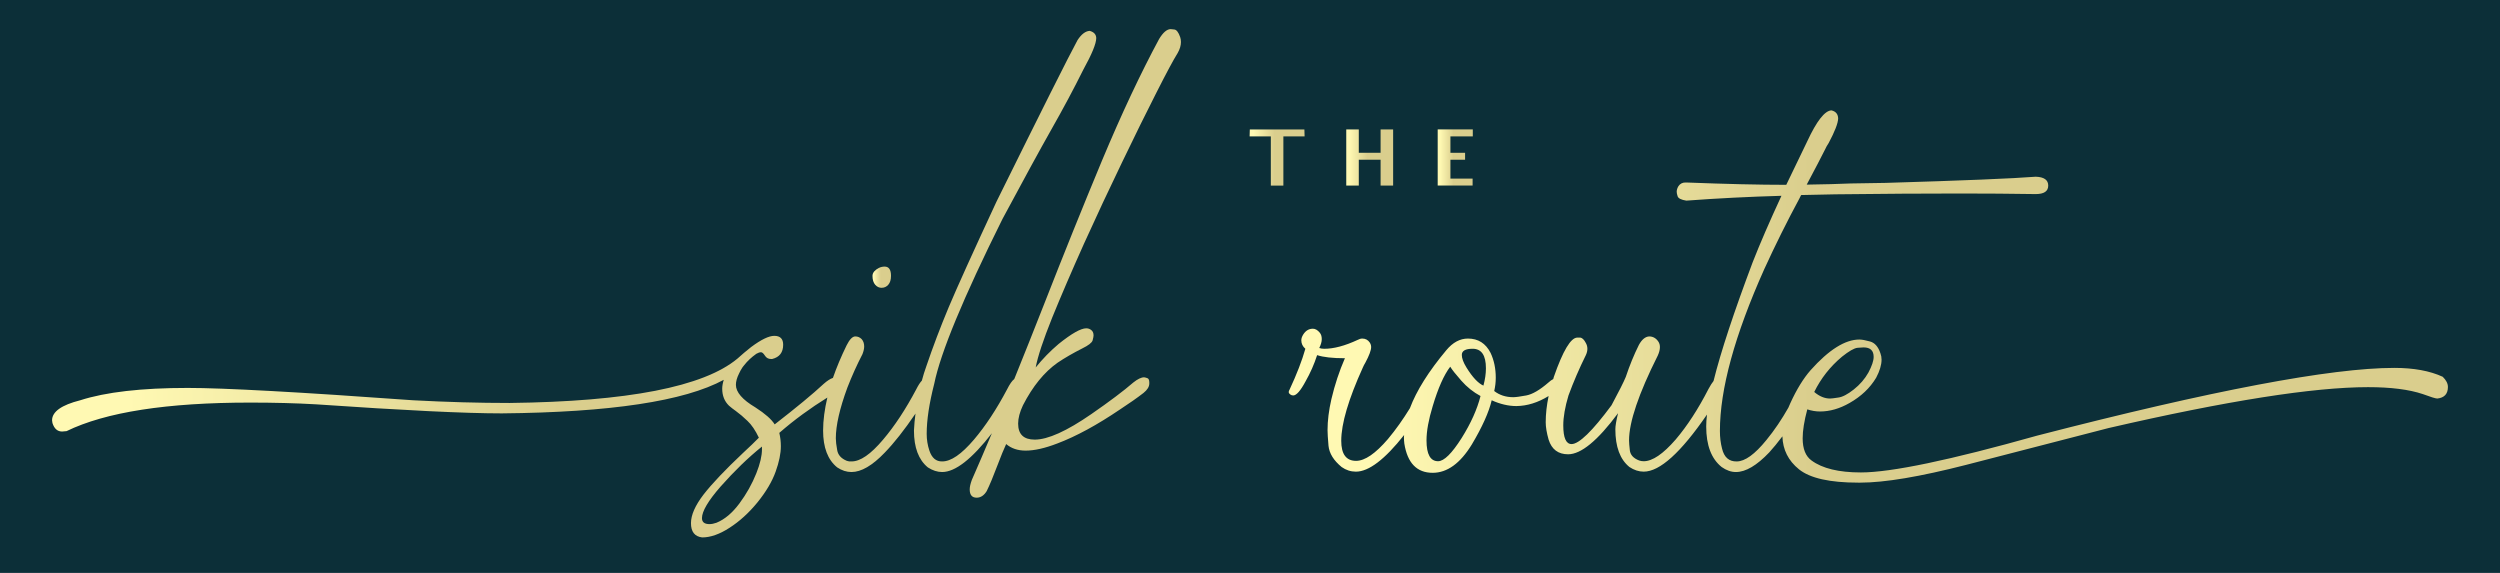
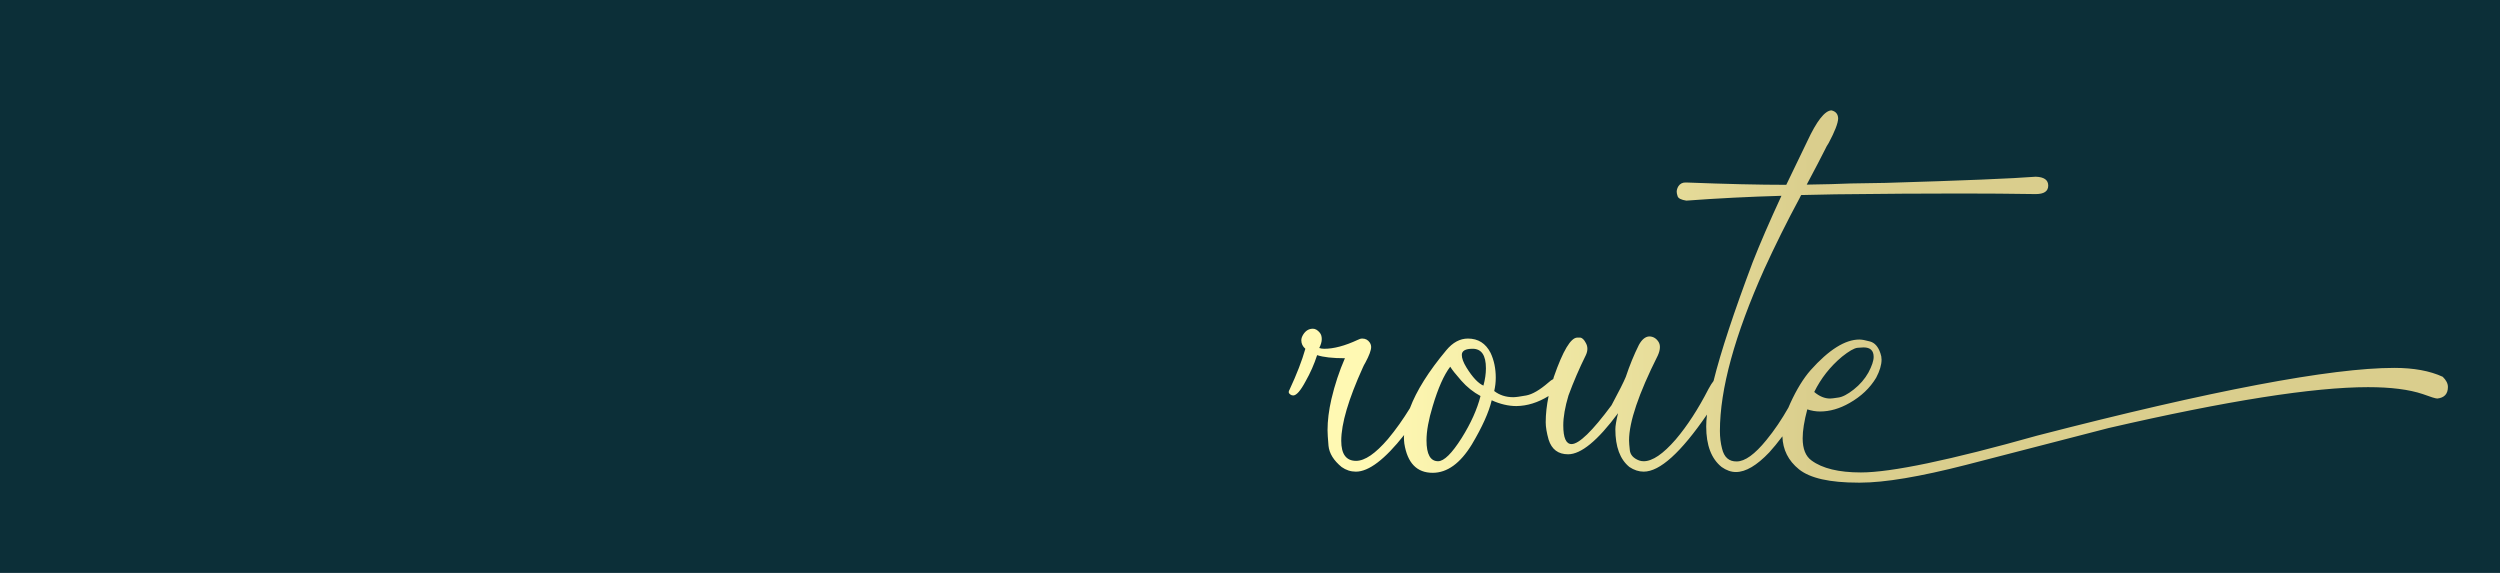
<svg xmlns="http://www.w3.org/2000/svg" viewBox="0 0 1296 297" width="1296" height="297">
  <title>The Silk Route</title>
  <defs>
    <linearGradient id="g1" x2="1" gradientUnits="userSpaceOnUse" gradientTransform="matrix(9.633,0,0,10.95,452.286,138.225)">
      <stop offset=".067" stop-color="#fff9b3" />
      <stop offset=".451" stop-color="#dace8d" />
    </linearGradient>
    <linearGradient id="g2" x2="1" gradientUnits="userSpaceOnUse" gradientTransform="matrix(585.205,0,0,263.513,27.039,15.122)">
      <stop offset=".067" stop-color="#fff9b3" />
      <stop offset=".451" stop-color="#dace8d" />
    </linearGradient>
    <linearGradient id="g3" x2="1" gradientUnits="userSpaceOnUse" gradientTransform="matrix(600.838,0,0,193.044,668.143,57.156)">
      <stop offset=".067" stop-color="#fff9b3" />
      <stop offset=".451" stop-color="#dace8d" />
    </linearGradient>
    <linearGradient id="g4" x2="1" gradientUnits="userSpaceOnUse" gradientTransform="matrix(28.461,0,0,29.098,647.831,67.125)">
      <stop offset=".067" stop-color="#fff9b3" />
      <stop offset=".451" stop-color="#dace8d" />
    </linearGradient>
    <linearGradient id="g5" x2="1" gradientUnits="userSpaceOnUse" gradientTransform="matrix(24.372,0,0,29.098,697.859,67.125)">
      <stop offset=".067" stop-color="#fff9b3" />
      <stop offset=".451" stop-color="#dace8d" />
    </linearGradient>
    <linearGradient id="g6" x2="1" gradientUnits="userSpaceOnUse" gradientTransform="matrix(18.111,0,0,29.098,745.346,67.089)">
      <stop offset=".067" stop-color="#fff9b3" />
      <stop offset=".451" stop-color="#dace8d" />
    </linearGradient>
  </defs>
  <style>		.s0 { fill: #0c2f38 } 		.s1 { fill: url(#g1) } 		.s2 { fill: url(#g2) } 		.s3 { fill: url(#g3) } 		.s4 { fill: url(#g4) } 		.s5 { fill: url(#g5) } 		.s6 { fill: url(#g6) } 	</style>
  <g id="Layer 1">
    <path id="&lt;Path&gt;" class="s0" d="m1317.4 785.7h-1338.8v-1013.4h1338.8z" />
    <g id="&lt;Group&gt;">
      <g id="&lt;Group&gt;">
-         <path id="&lt;Path&gt;" class="s1" d="m457 149.2q2.1 0 3.5-1.6 1.4-1.6 1.4-4.6 0-4.8-3.3-4.8-1.6 0-3 0.7-1.4 0.7-2.4 1.8-0.9 1.1-0.9 2.3 0 3 1.4 4.6 1.4 1.6 3.3 1.6z" />
-         <path id="&lt;Compound Path&gt;" fill-rule="evenodd" class="s2" d="m611.8 19.2q0.4 1.2 0.4 2.6 0 2.7-1.7 5.7-3.2 5.1-11 20.5-7.8 15.3-17.8 36.1-10 20.7-19.7 42.1-9.6 21.4-16.6 38.6-6.9 17.2-8.5 25.7 5.4-6.7 11.9-12.2 10.1-8.1 14.3-8.1 1.5 0 2.6 0.9 1.2 0.9 1.2 2.8 0 0.7-0.5 2.6-0.6 1.8-5.3 4.1-7.3 3.7-12.8 7.4-10.4 7.3-18 22.1-2.5 5.3-2.5 9.5 0 8.3 8.6 8.3 10.2 0 29.3-13.2 14.3-9.9 21.8-16.4 3.4-2.7 5.6-2.7 0.4 0 1.6 0.4 1.1 0.3 1.1 2.3v0.5q0 2.5-3 4.9-4.9 3.8-12.1 8.5-18 12.2-32.6 17.7-9.6 3.7-16.4 3.7-6.1 0-10.1-3.4-1.7 3.6-4.7 11.5-3 8-5.4 12.9-2.1 3.4-5.2 3.4-3.6 0-3.6-4.3 0-1.9 1.1-4.9 4.7-10.7 10.4-24.2c-10.4 13.4-19 20.1-25.8 20.1q-3.7 0-7.4-2.4-7.2-5.9-7.2-19.1 0.2-4.5 0.8-8.8-8.7 12.8-16 20.3-9.6 10-17.2 10-3.8 0-7.4-2.4-7.3-5.9-7.3-19.1c0-5.4 0.8-11.1 2.2-17.1-8.7 5.4-17.1 11.5-24.9 18.3q0.8 3.4 0.8 6.9 0 5.7-2.7 13.2-2.7 7.6-9.4 15.9-6.7 8.2-14.5 13.2-7.7 5-14.2 5-5.8-0.7-5.8-7.4 0-6.3 6.5-14.8 6.6-8.5 20.5-21.6 5.3-4.9 8.2-7.9-2.7-5.7-5.9-8.7-3.1-3-6-5.1-2-1.4-3.6-2.8-3.5-3.4-3.5-8.8 0-2 0.8-4.6-30.6 16.6-115.1 17.4-28.3 0-96.3-4.7-15.5-0.9-34.1-0.9-64.8 0-95.2 14.8l-2.3 0.2q-3.6 0-5-4.4l-0.2-1.4q0-6.7 14.6-10.4 19.9-6.4 55.7-6.4 28.1 0 116.9 6.4 26.2 1.4 50 1.4 91.8-1.1 118.1-23 3.3-3 7.1-6 7.8-5.8 12-5.8 4.6 0 4.6 4.6 0 6-5.7 7.4h-0.6q-2.1 0-3.2-1.8-1.1-1.7-2-1.7-1 0-2.4 0.8-3.8 2.7-6.3 5.9l-0.8 1q-1.1 1.6-1.9 3.4-1.6 3.2-1.6 5.8 0 5.7 10.1 11.7 7.6 4.9 10 8.8 16.9-13.1 25.4-21 2.7-2.4 4.8-3.1 2.8-8.1 7.1-16.9 2.3-4.6 4.5-4.6 1.9 0 3.3 1.4 1.3 1.5 1.3 3.8 0 1.7-0.9 4-4.3 8.3-7.8 17.3-6 16.3-6 26.3 0 2.3 0.7 6.1 0.6 3.8 5 5.6 1.1 0.4 2.4 0.3 6.8 0.1 16.4-11.3 9-10.6 17.2-26.1 1.5-3 2.9-4.5 1-3.8 2.3-7.4 5.2-15.3 11.6-30.6 6.4-15.2 24.8-54.8 35-70.8 42-83.7 3-4.6 6.3-4.8 3.3 0.9 3.4 3.7 0 4.3-6.7 16.4-7.3 14.7-16.5 30.9-9.1 16.1-25.4 46.5-30.5 61.3-35.4 85.5-3.9 15.2-3.9 25.9 0 4.5 1.4 8.7 1.9 5.7 6.6 5.6 6.8 0.1 16.5-11.3 9-10.6 17.2-26.1 2-4 3.7-5.3 7.3-18 15.7-39.4 14.7-37.6 29.8-73.9 15.2-36.3 29.6-63 3.1-5.1 6-5.1 0.3 0 1.9 0.2 1.7 0.2 3 3.9zm-216.8 212.3q-10.6 8.5-21.5 20.8-9.6 11-9.6 16.3 0 3.1 3.9 3.1 1.6 0 3.6-0.7 6.4-2.6 11.9-10 5.5-7.4 8.8-15.7 2.9-7.3 2.9-12.4z" />
        <path id="&lt;Compound Path&gt;" fill-rule="evenodd" class="s3" d="m1269 200.6q0 5.4-5.5 6-1.3 0-7.5-2.3-10.7-3.6-28.4-3.6-42.6 0-134.5 21.2l-73.9 19.1q-35.9 9.2-54.8 9.2h-1.1q-22.1 0-30.7-6.9-8.3-6.7-8.6-17.1-3.7 4.9-6.8 8.3-9.7 10.2-17.3 10.2-3.7 0-7.4-2.6-8-6.4-8-21 0-2.8 0.4-6.2-20.3 29.6-32.8 29.6-3.8 0-7.4-2.4-7.3-5.9-7.3-19.6 0-2.5 1.4-8.3-15.8 21.3-25.9 21.3-7.7 0-10.1-7.6-1.5-5.3-1.5-9 0-6.4 1.5-13.6-8.3 5.1-16.7 5.2-6.2 0-12.8-3-2.2 9.3-10.3 22.9-9 14.7-20.3 14.7-12.3 0-14.7-15.2-0.2-1.6-0.2-3.4 0-0.5 0.1-1-15 19-25 19-4 0-7.4-2.4-6.2-5.1-6.8-11-0.5-5.8-0.5-8.1 0-7.4 2-16.1 2.6-11.1 7-21.2-9.6 0-14.4-1.6-2.3 7.1-6 13.6-3.9 7.3-6.4 7.3-0.8 0-1.5-0.5-0.8-0.6-0.8-1.1 0-0.2 0-0.4 0-0.3 0.4-1 5.6-12 8.2-21.2-2.1-1.8-2.1-4.4 0-1.4 1-3 1.9-3 5-3 1.9 0 3.6 2.1 1 1.2 1 3.3 0 2-1.3 4.6 1.1 0.4 2.6 0.4 7.4 0 17.3-4.6 1.3-0.7 2.4-0.7 2.5 0 3.9 2.1 0.7 1.1 0.7 2.3 0 2.5-3 8.1-0.8 1.3-1.3 2.5-11.2 24.7-11.2 38 0 10.4 7.7 10.4 6.8 0 16.5-11.3c4.1-4.9 7.9-10.3 11.4-16q5.1-13.6 18.9-30.1 5-6 11.2-6 7.9 0 11.7 7.4 2.7 5.7 2.7 12.9 0 3.5-0.8 6.9 4.1 3.2 9.9 3.2 1.8 0 6.7-0.9 4.8-0.9 11.5-6.7 1.3-1.2 2.5-1.8 0.2-0.5 0.3-1.1 7.1-20.4 12.2-20.4h1.4q1.6 0.1 3 2.8 0.8 1.4 0.8 3 0 1.6-0.8 3.3-5.1 10.3-9 20.9-2.7 9-2.7 15.5 0 9.7 4.3 9.7 5.8 0 20.7-20.1 5.8-10.8 7.4-14.7 3-9 6.8-16.6 2.3-4.2 5.3-4.4 3 0 4.8 2.7 0.8 1.2 0.8 2.8 0 2-1.1 4.4-14.9 29.7-14.9 44 0 1.6 0.4 5.1 0.4 3.6 4.8 5.3 1.1 0.4 2.4 0.4 6.8 0 16.6-11.3 9-10.6 17-26.2 1.4-2.6 2.6-4.1c3.8-15.3 10.6-35.8 20.3-61.6q5.6-14.3 14.9-34.4-25.1 0.7-49.3 2.5-3.9-0.6-4.5-2.2-0.5-1.5-0.5-2.4 0-1.4 0.9-2.9 1.3-1.9 3.6-1.9h0.5q31 1.2 51.8 1.2 5.1-10.6 10.9-22.6 7.3-15.7 12.5-16 3.4 0.8 3.5 4.2-0.1 3.7-4.9 12.7-1.2 1.8-1.8 3.2-3.1 6.2-9.6 18.4 13.9-0.2 22.7-0.6l18.2-0.3q60.1-1.8 77.8-3.2 6.5 0.2 6.5 4.6 0 4.4-6.5 4.4-19.1-0.3-39-0.3l-30.1 0.1-21.5 0.2q-10.9 0-31 0.5l-0.9 1.8q-9.6 17.8-18.2 36.6-23 51.4-23 83.9 0 4.9 1.1 9.1 1.6 6.8 7.6 6.7 6.4 0 15.4-11.1c4.2-5.1 8-10.8 11.4-16.8q0.5-1.1 1-2.3 4.9-10.7 10.5-17.1 14.2-15.9 25.3-15.9 1.9 0 5.5 1 3.7 1 5.4 6.1 0.6 1.6 0.6 3.3 0 4.1-2.8 9.4-4.8 8-13.8 13.1-7.7 4.4-15.3 4.4-3.3 0-6.6-1.1-2.4 9-2.4 15 0 8.2 4.6 11.5 8.4 6.2 25.6 6.2 23.5 0 91.4-19.1 135.8-35.1 185.1-35.1 15.1 0 25.1 4.6 2.7 2.6 2.7 5.3zm-328.5 2.6q4 3.4 8.2 3.4 1 0 4.2-0.5 3.3-0.4 8.1-4.2 4.8-3.8 7.6-8.8 2.7-5.1 2.7-8.1 0-4.9-5.2-4.9-0.6 0-3.2 0.2-2.6 0.3-8 4.6-9.2 7.7-14.4 18.3zm-173 2.1q-5.6-3-10-8-4.4-5-5.7-7.2-4.9 6.4-9.1 20.5-3.2 10.5-3.2 17.7 0 10.8 6 10.8 4.6 0 12.2-12 7.2-11.5 9.8-21.8zm2.8-14.4q0-10.1-6.9-10.1-5.6 0-5.6 3.2 0 2.6 2.4 6.5 4.7 7.6 8.8 9.4 1.3-4.8 1.3-9z" />
-         <path id="&lt;Path&gt;" class="s4" d="m676.2 67.1h-28.3l-0.1 3.6h11v25.5h6.5v-25.5h11z" />
-         <path id="&lt;Path&gt;" class="s5" d="m704.4 82.8h11.3v13.4h6.5v-29.1h-6.5v12.1h-11.3v-12.1h-6.5v29.1h6.5z" />
-         <path id="&lt;Path&gt;" class="s6" d="m763.4 92.6h-11.5v-9.8h7.6v-3.6h-7.6v-8.5h11.6v-3.6h-18.2v29.1h18.1z" />
      </g>
    </g>
  </g>
</svg>